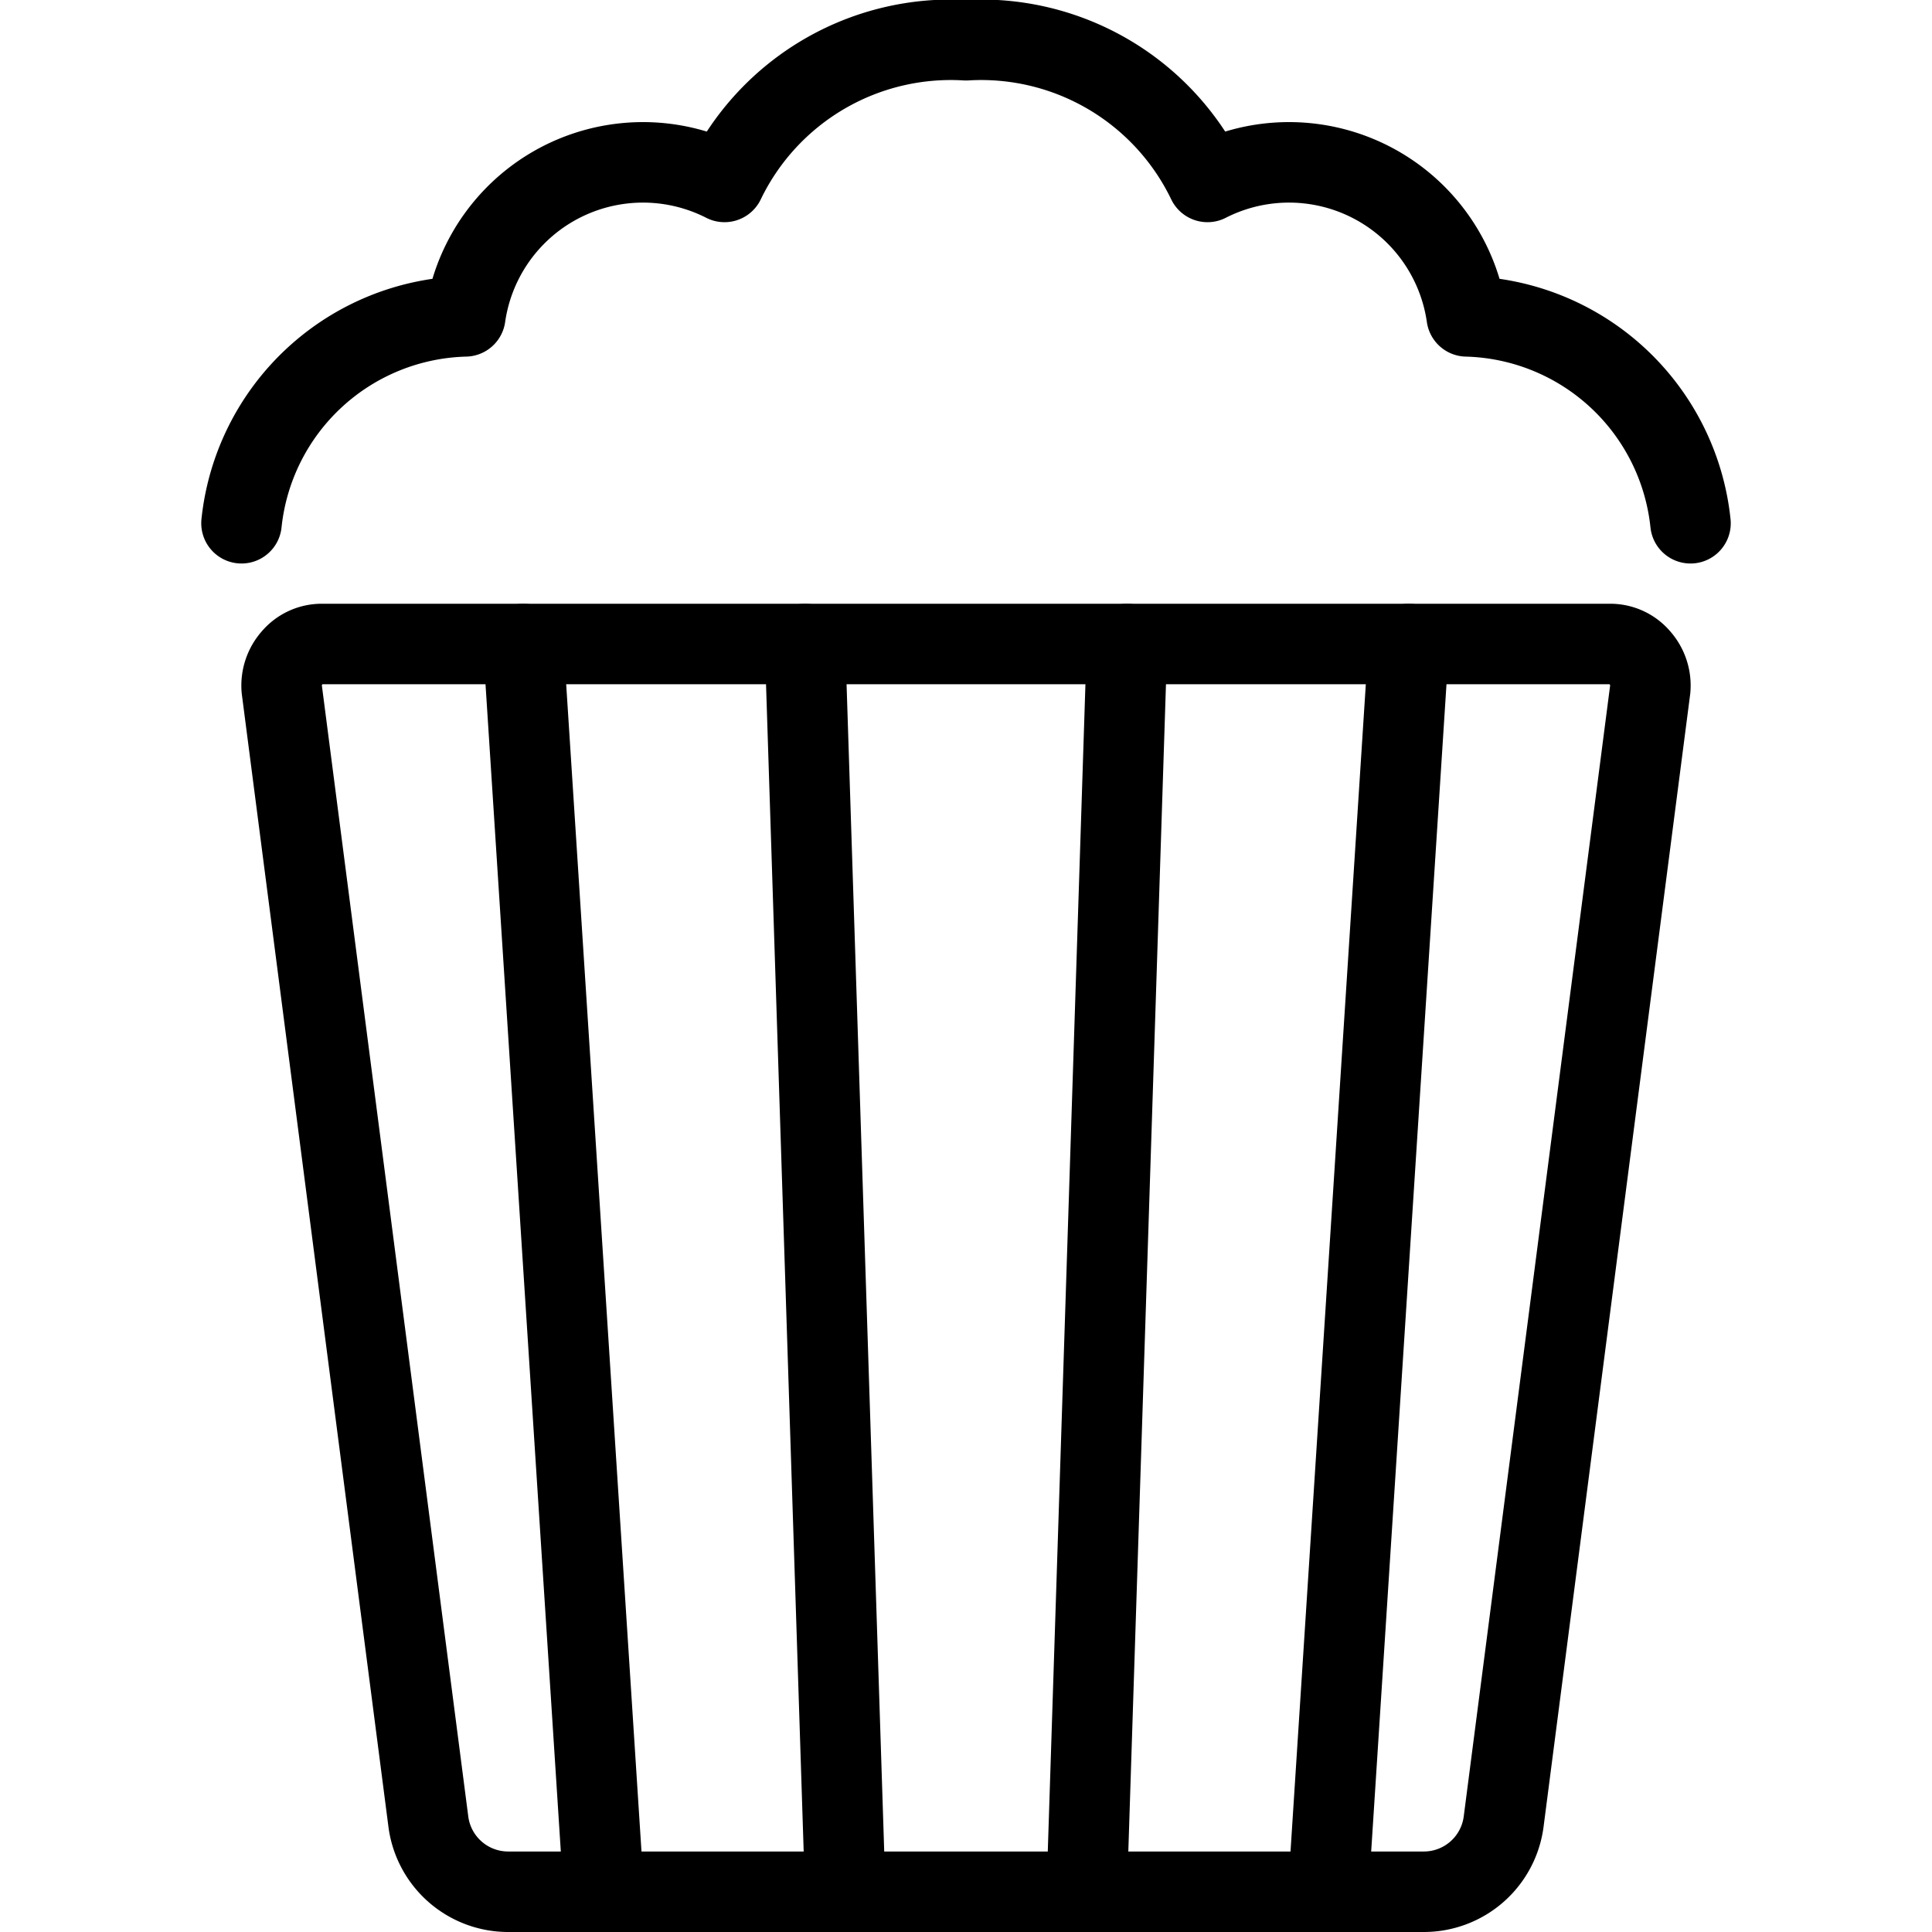
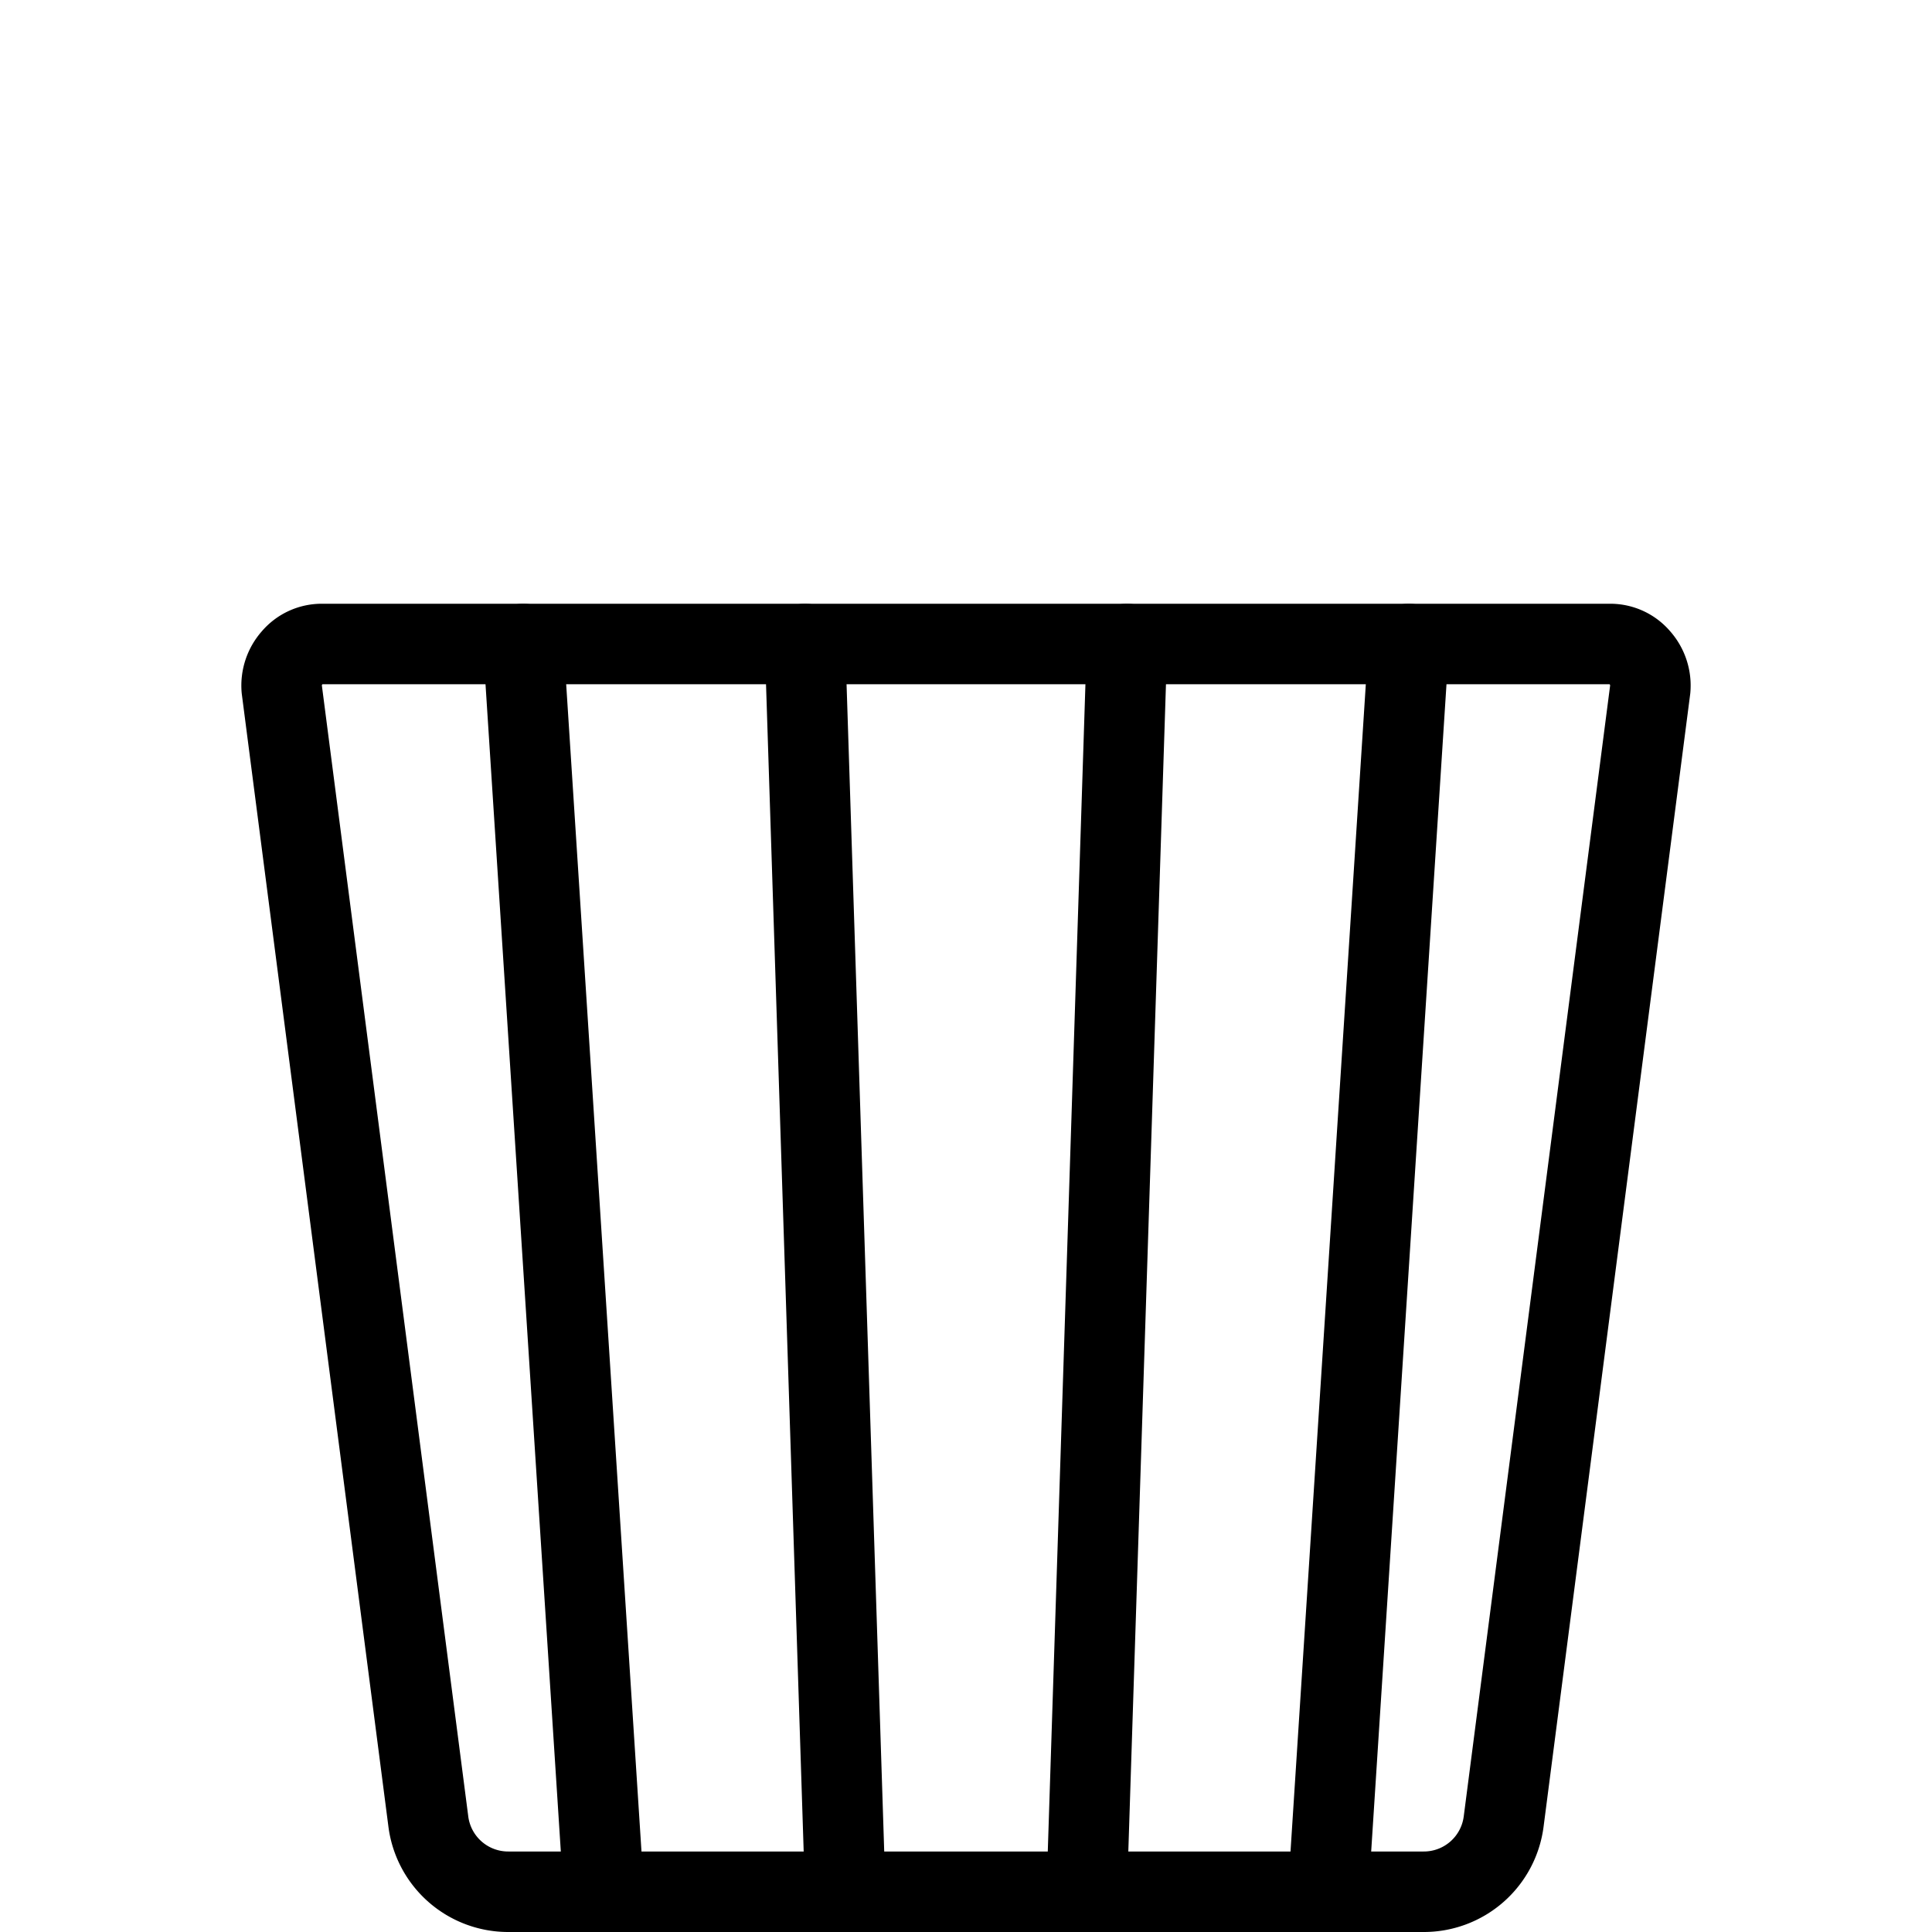
<svg xmlns="http://www.w3.org/2000/svg" viewBox="0 0 24 24">
  <g transform="matrix(1,0,0,1,0,0)">
    <g>
      <path d="M18.68,22.62a1,1,0,0,1-1,.88H6.32a1,1,0,0,1-1-.88L3.5,8.56a.52.52,0,0,1,.13-.39A.48.48,0,0,1,4,8H20a.48.48,0,0,1,.37.17.52.52,0,0,1,.13.39Z" style="fill: none;stroke: #000000;stroke-linecap: round;stroke-linejoin: round" />
      <line x1="6.5" y1="8" x2="7.5" y2="23.5" style="fill: none;stroke: #000000;stroke-linecap: round;stroke-linejoin: round" />
      <line x1="10" y1="8" x2="10.5" y2="23.5" style="fill: none;stroke: #000000;stroke-linecap: round;stroke-linejoin: round" />
      <line x1="17.5" y1="8" x2="16.5" y2="23.5" style="fill: none;stroke: #000000;stroke-linecap: round;stroke-linejoin: round" />
      <line x1="14" y1="8" x2="13.5" y2="23.5" style="fill: none;stroke: #000000;stroke-linecap: round;stroke-linejoin: round" />
-       <path d="M21,6.5a2.87,2.87,0,0,0-2.78-2.57A2.23,2.23,0,0,0,15,2.26,3.12,3.12,0,0,0,12,.5h0A3.12,3.12,0,0,0,9,2.26,2.23,2.23,0,0,0,5.78,3.93,2.87,2.87,0,0,0,3,6.5" style="fill: none;stroke: #000000;stroke-linecap: round;stroke-linejoin: round" />
    </g>
  </g>
</svg>